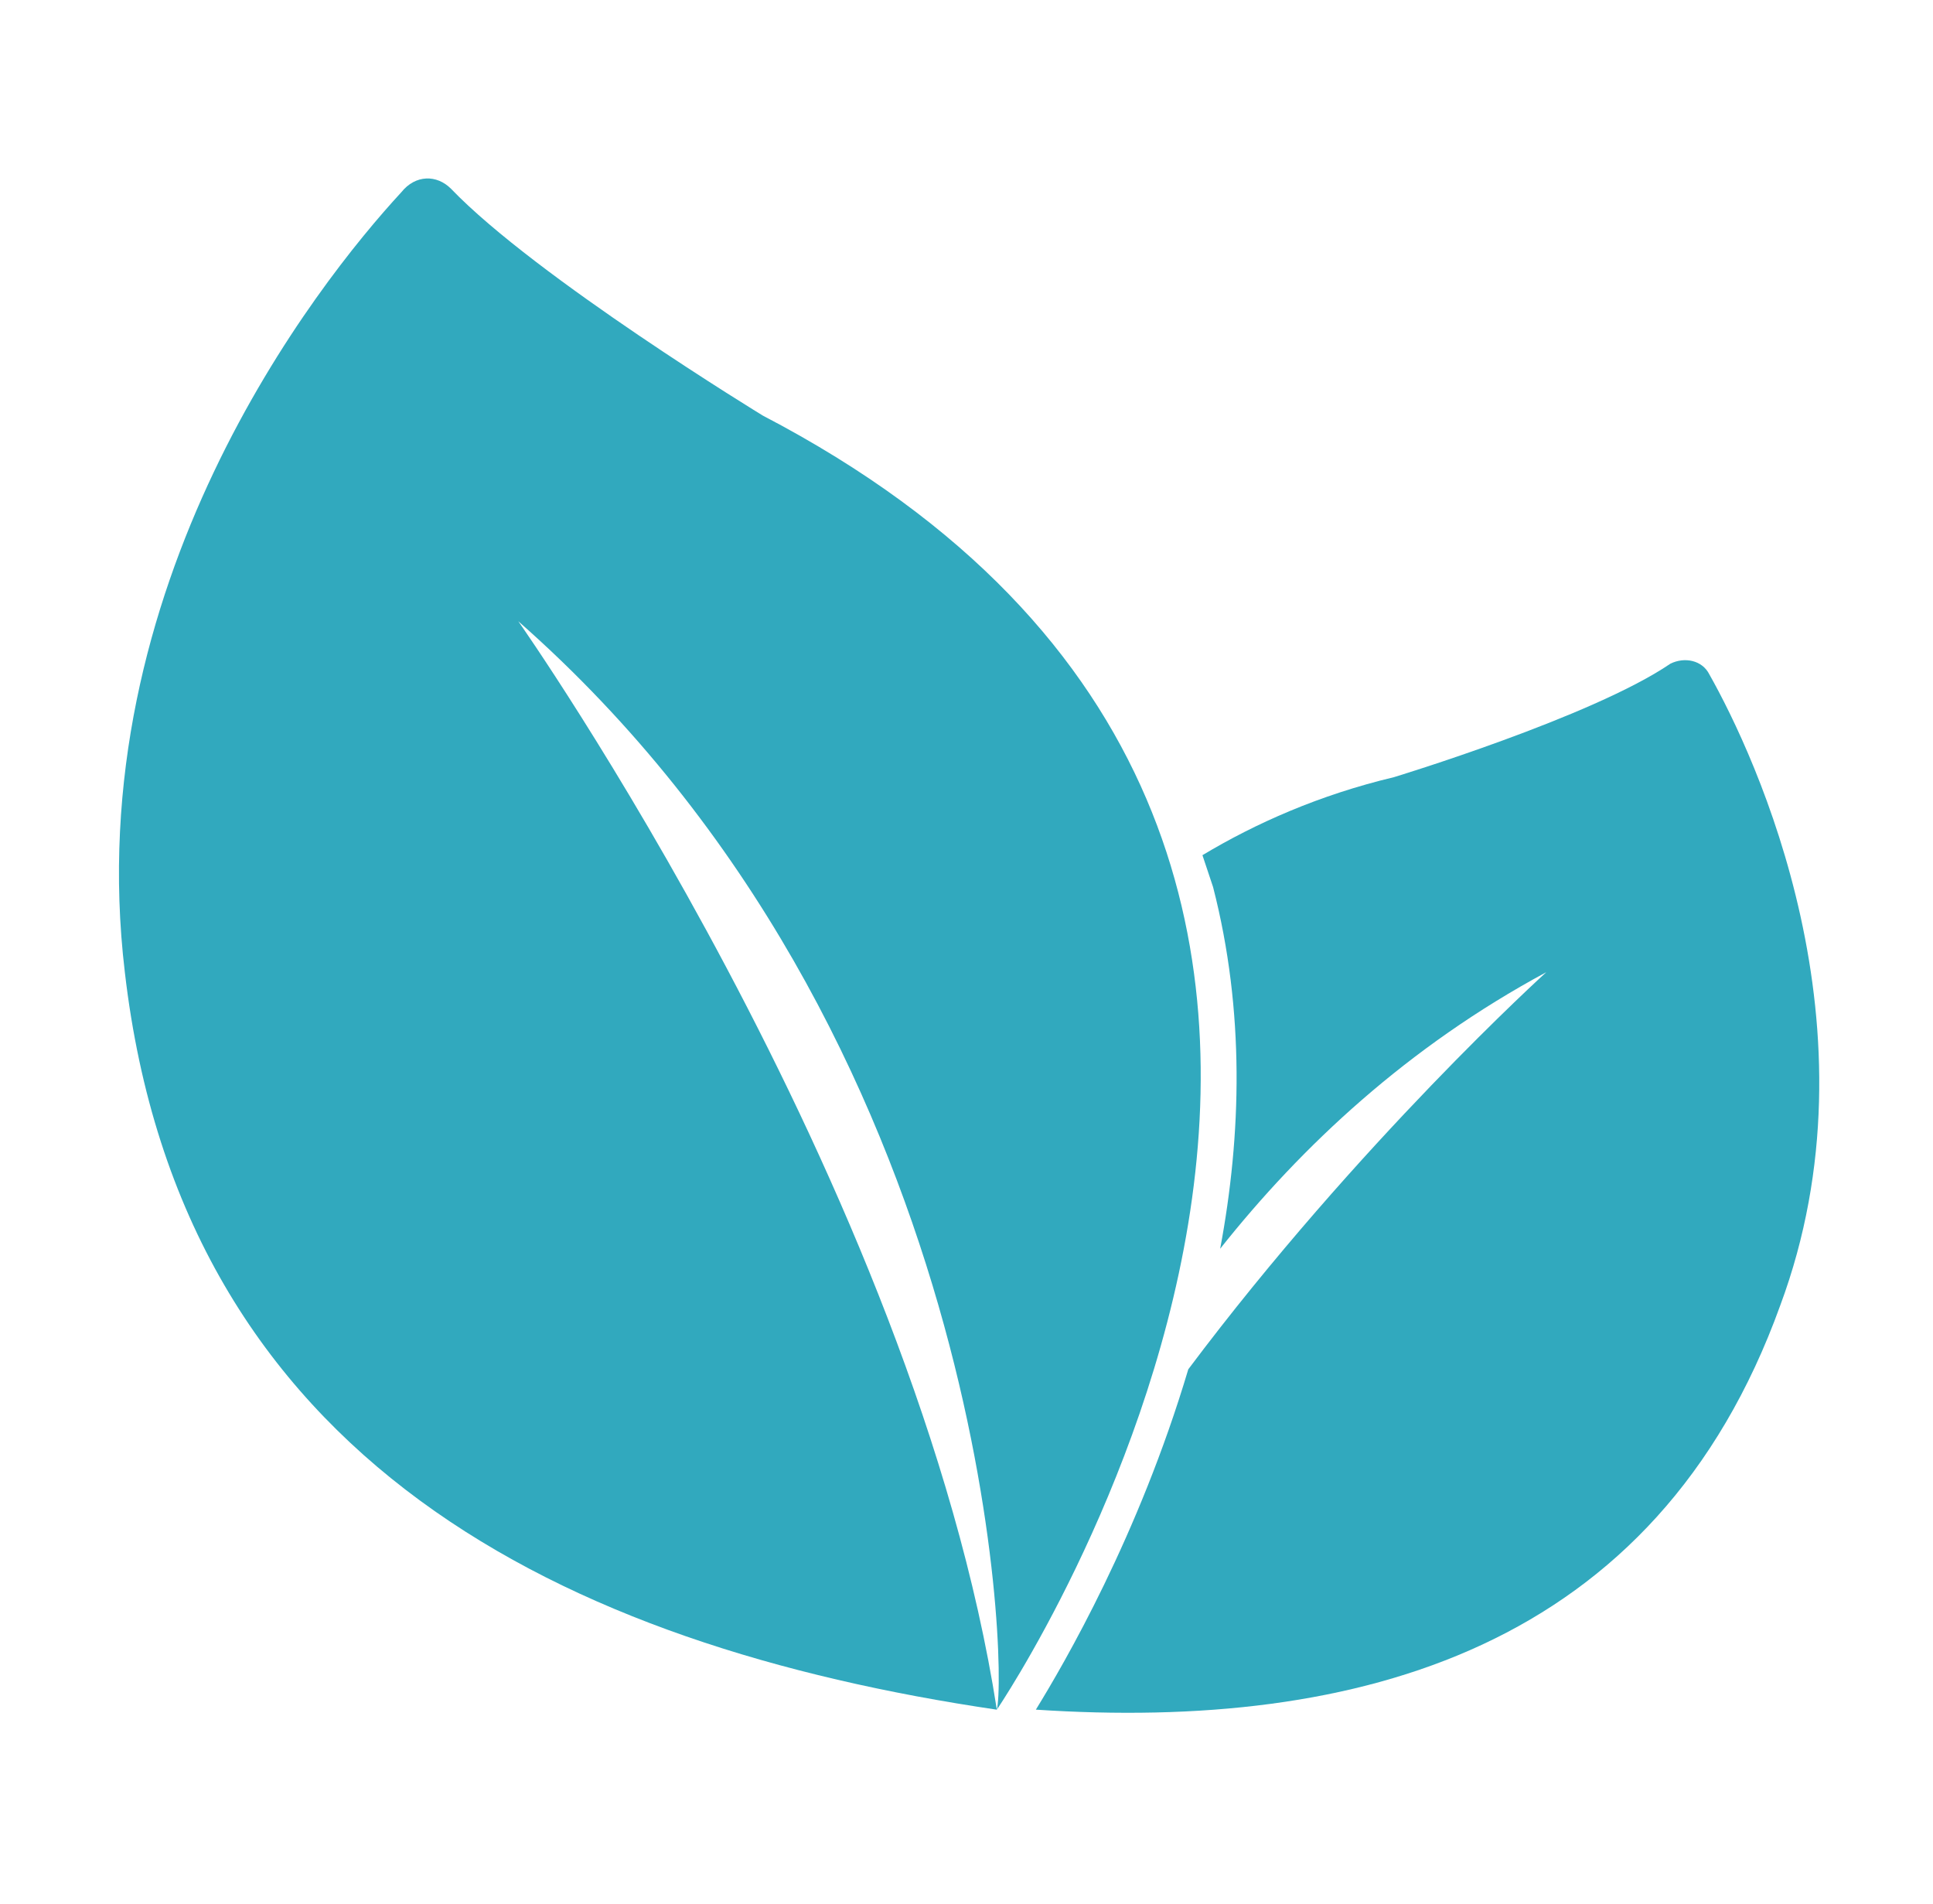
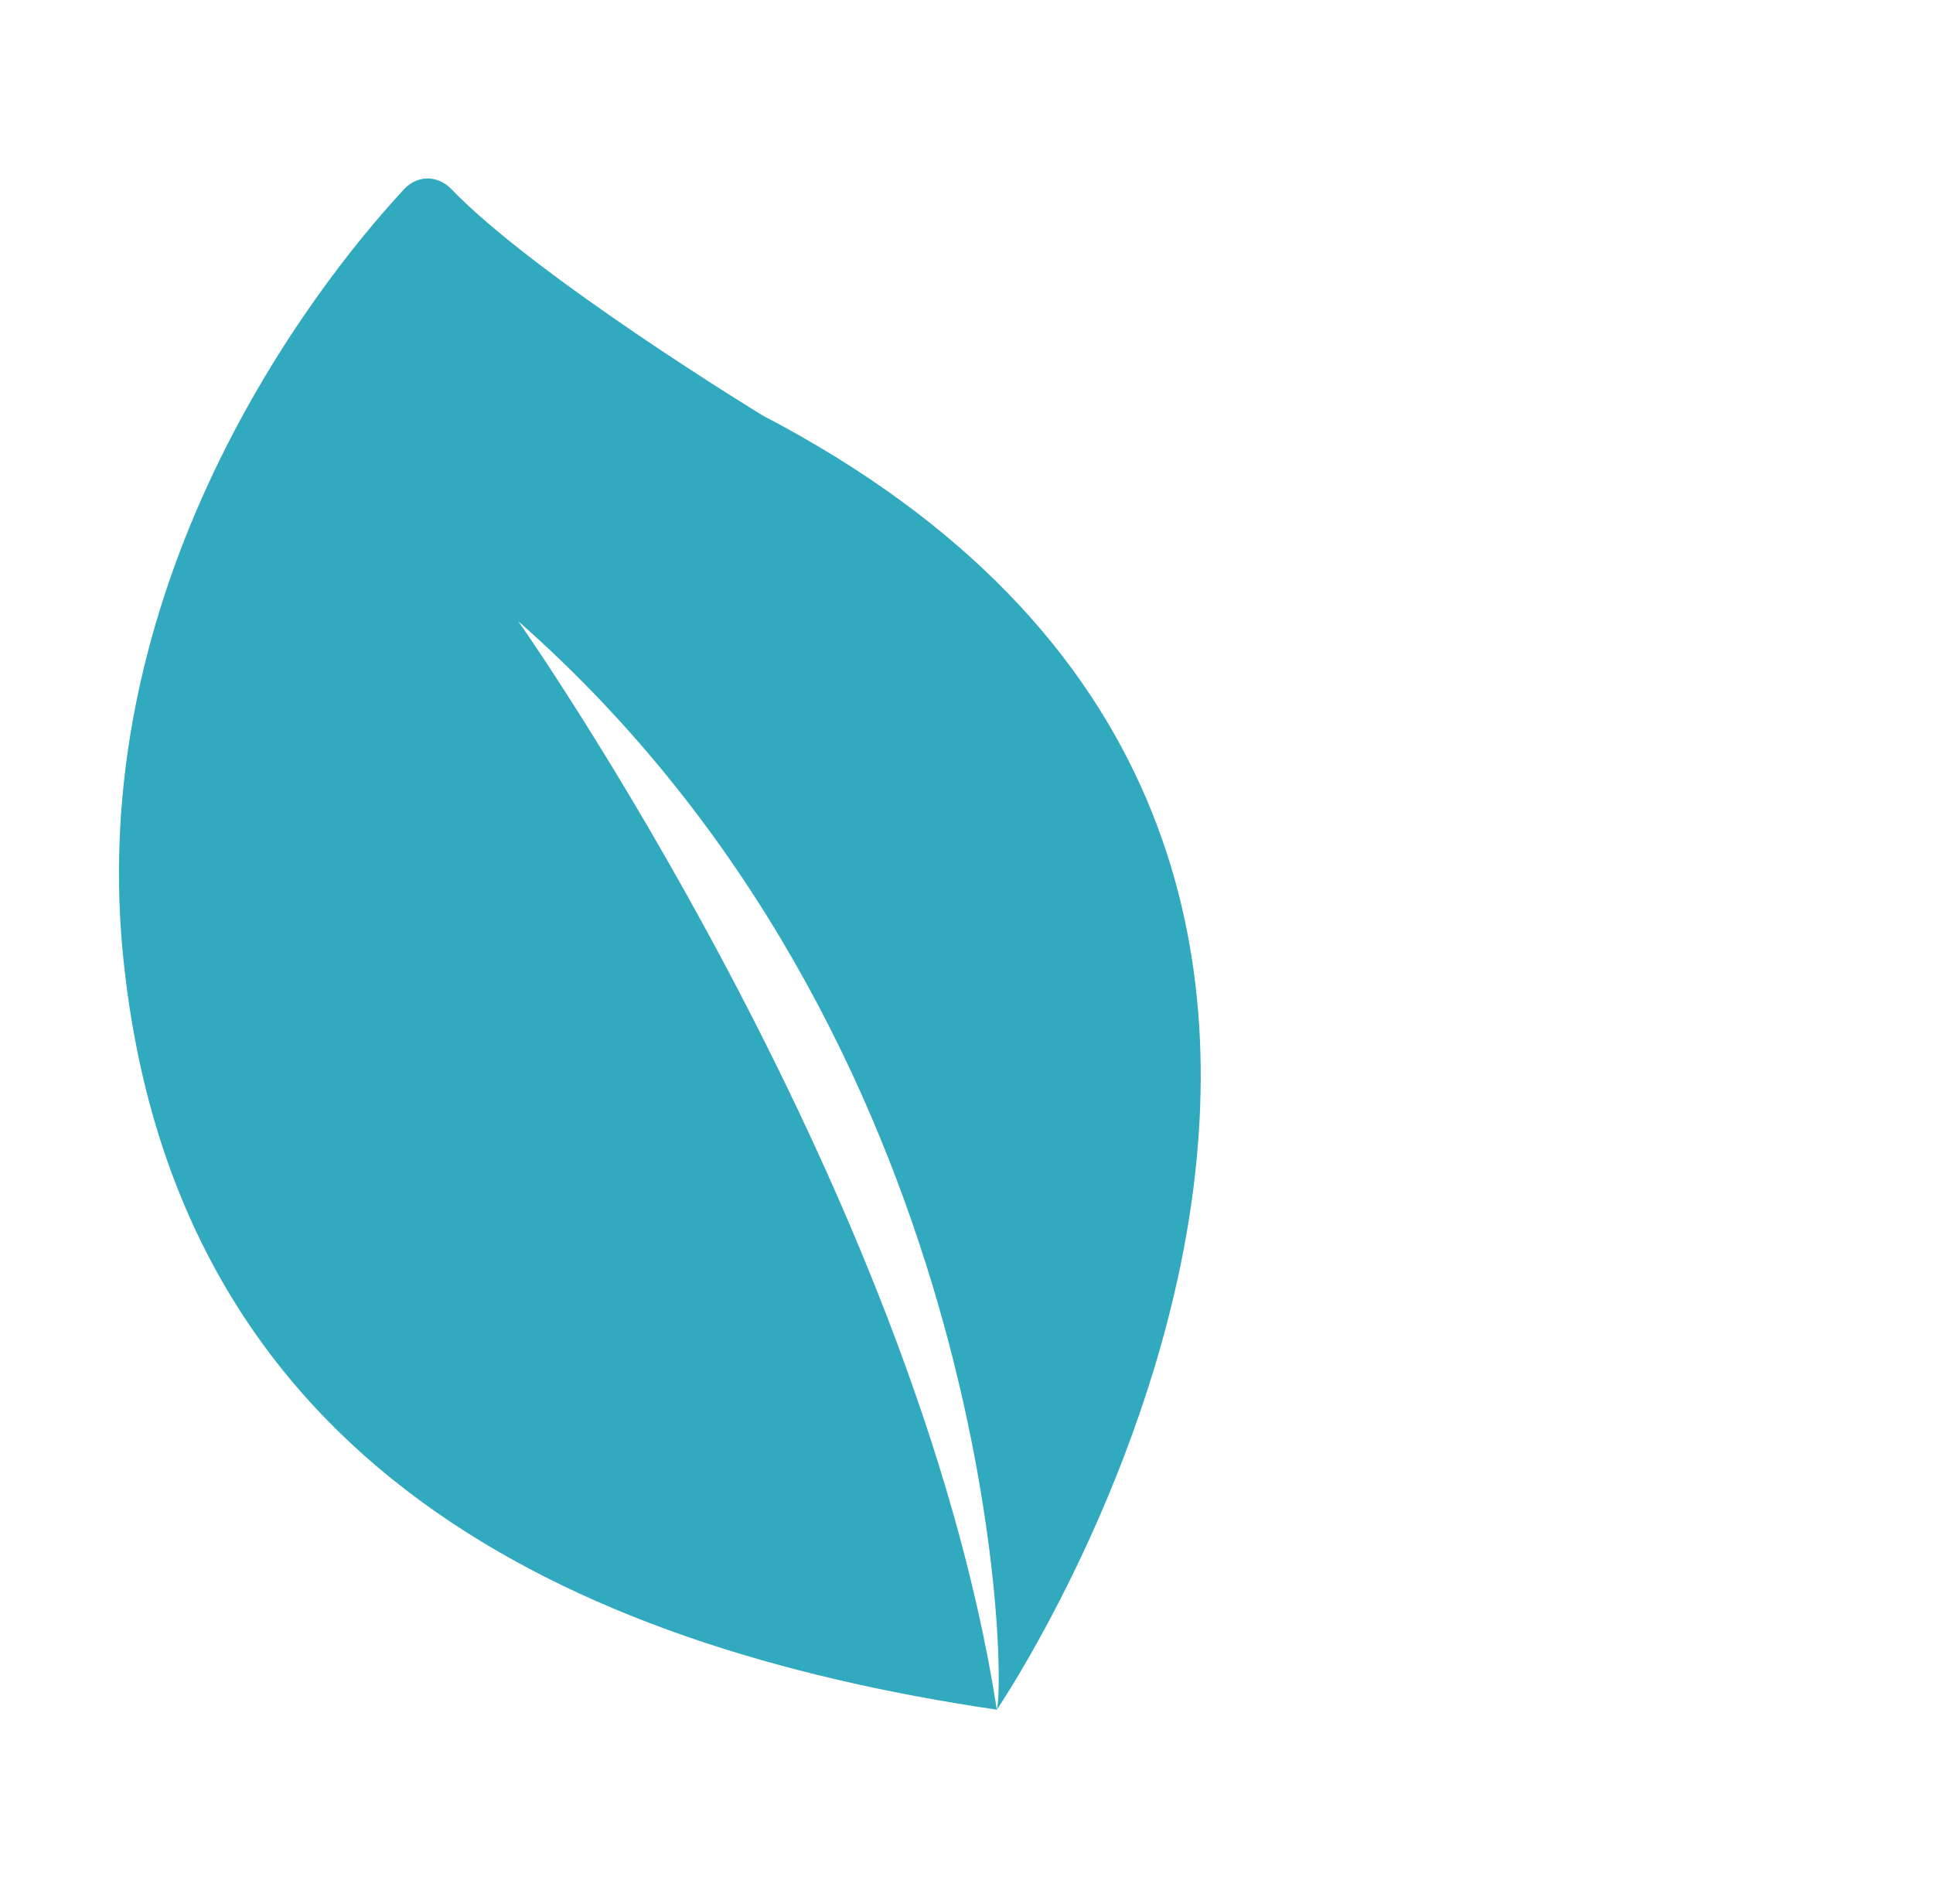
<svg xmlns="http://www.w3.org/2000/svg" width="65" height="64" viewBox="0 0 65 64" fill="none">
-   <path d="M57.479 22.672C57.241 22.195 56.645 22.076 56.168 22.314C53.546 24.102 46.871 26.129 46.871 26.129C44.368 26.725 42.222 27.678 40.434 28.751C40.553 29.109 40.673 29.466 40.792 29.824C41.865 33.996 41.745 38.168 41.03 41.982C43.772 38.525 47.348 35.188 51.996 32.685C51.996 32.685 45.679 38.406 39.958 46.035C38.289 51.637 35.786 55.928 34.832 57.478C45.679 58.193 55.691 55.451 59.863 43.889C63.32 34.592 59.029 25.414 57.479 22.672Z" fill="#31A9BE" />
  <path d="M25.653 13.973C25.653 13.973 18.024 9.324 15.164 6.344C14.687 5.867 13.972 5.867 13.495 6.463C10.634 9.562 2.648 19.694 4.198 32.686C6.105 49.136 18.978 55.334 33.52 57.479C30.779 39.838 17.428 20.886 17.428 20.886C33.282 34.832 33.878 56.049 33.52 57.479C33.52 57.479 53.307 28.395 25.653 13.973Z" fill="#31A9BE" />
</svg>